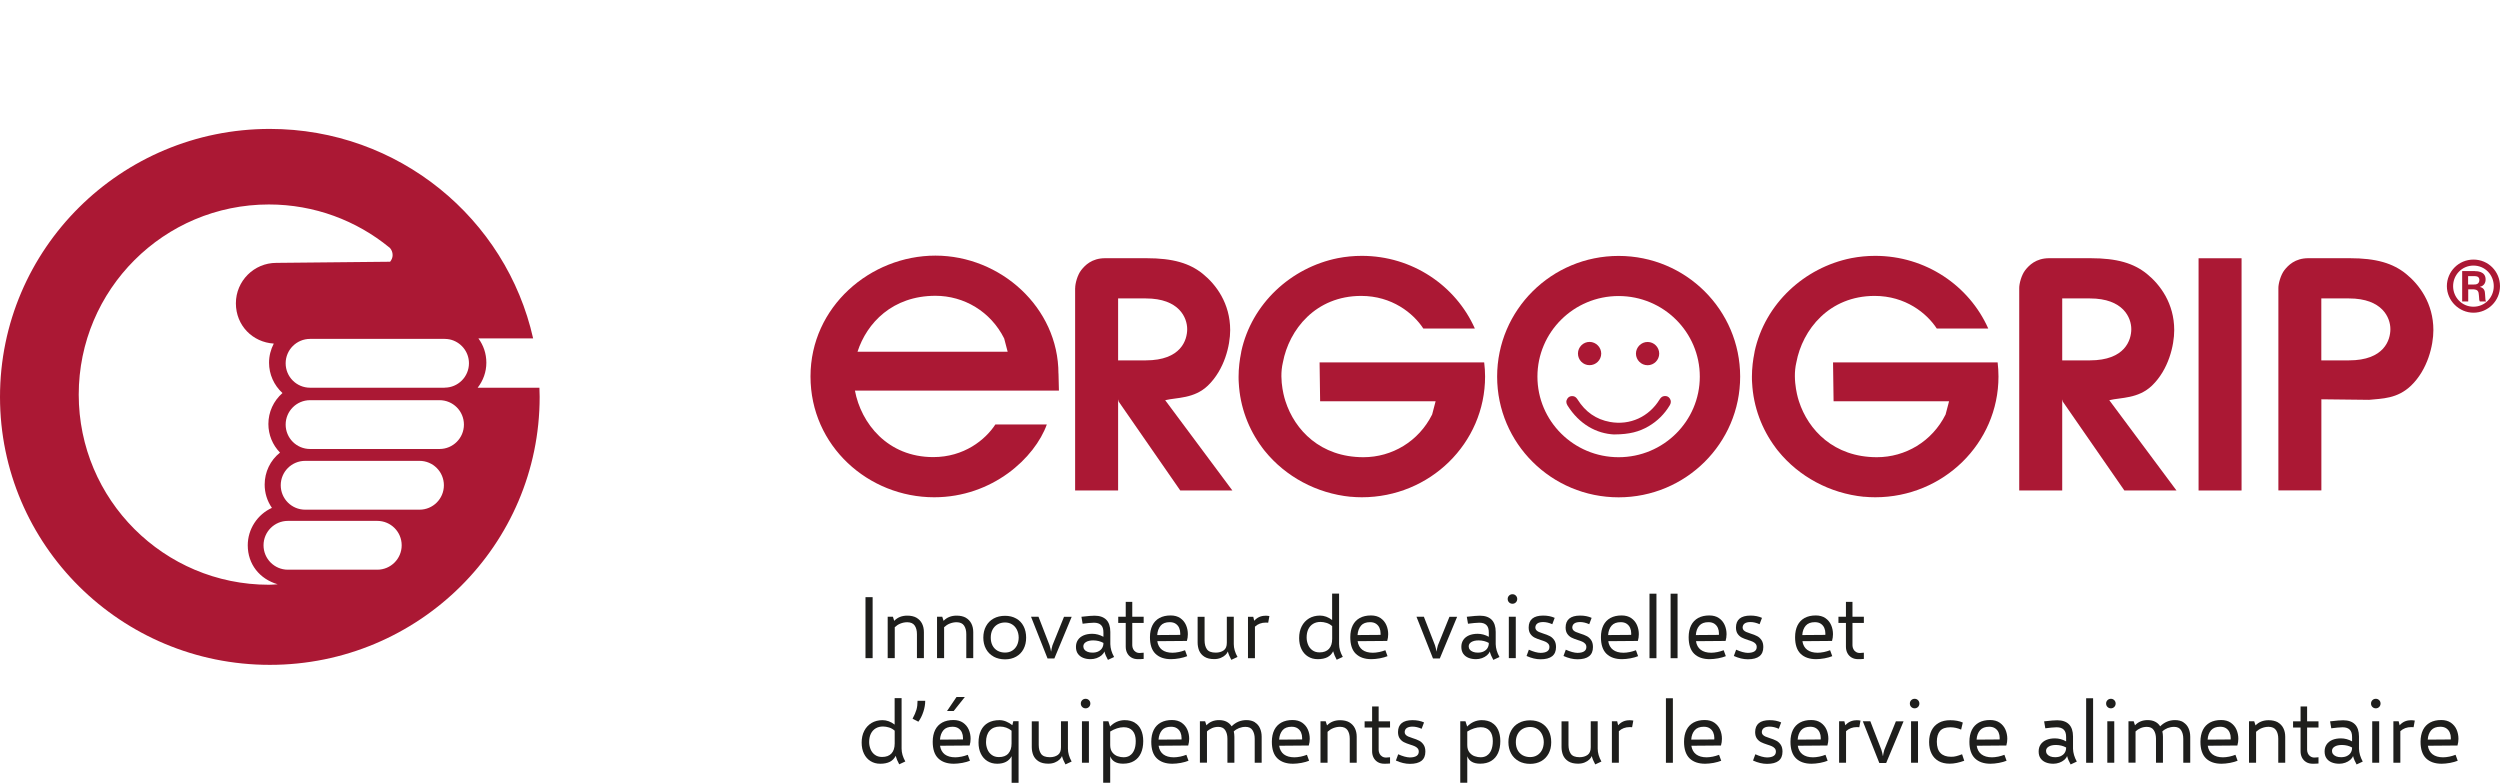
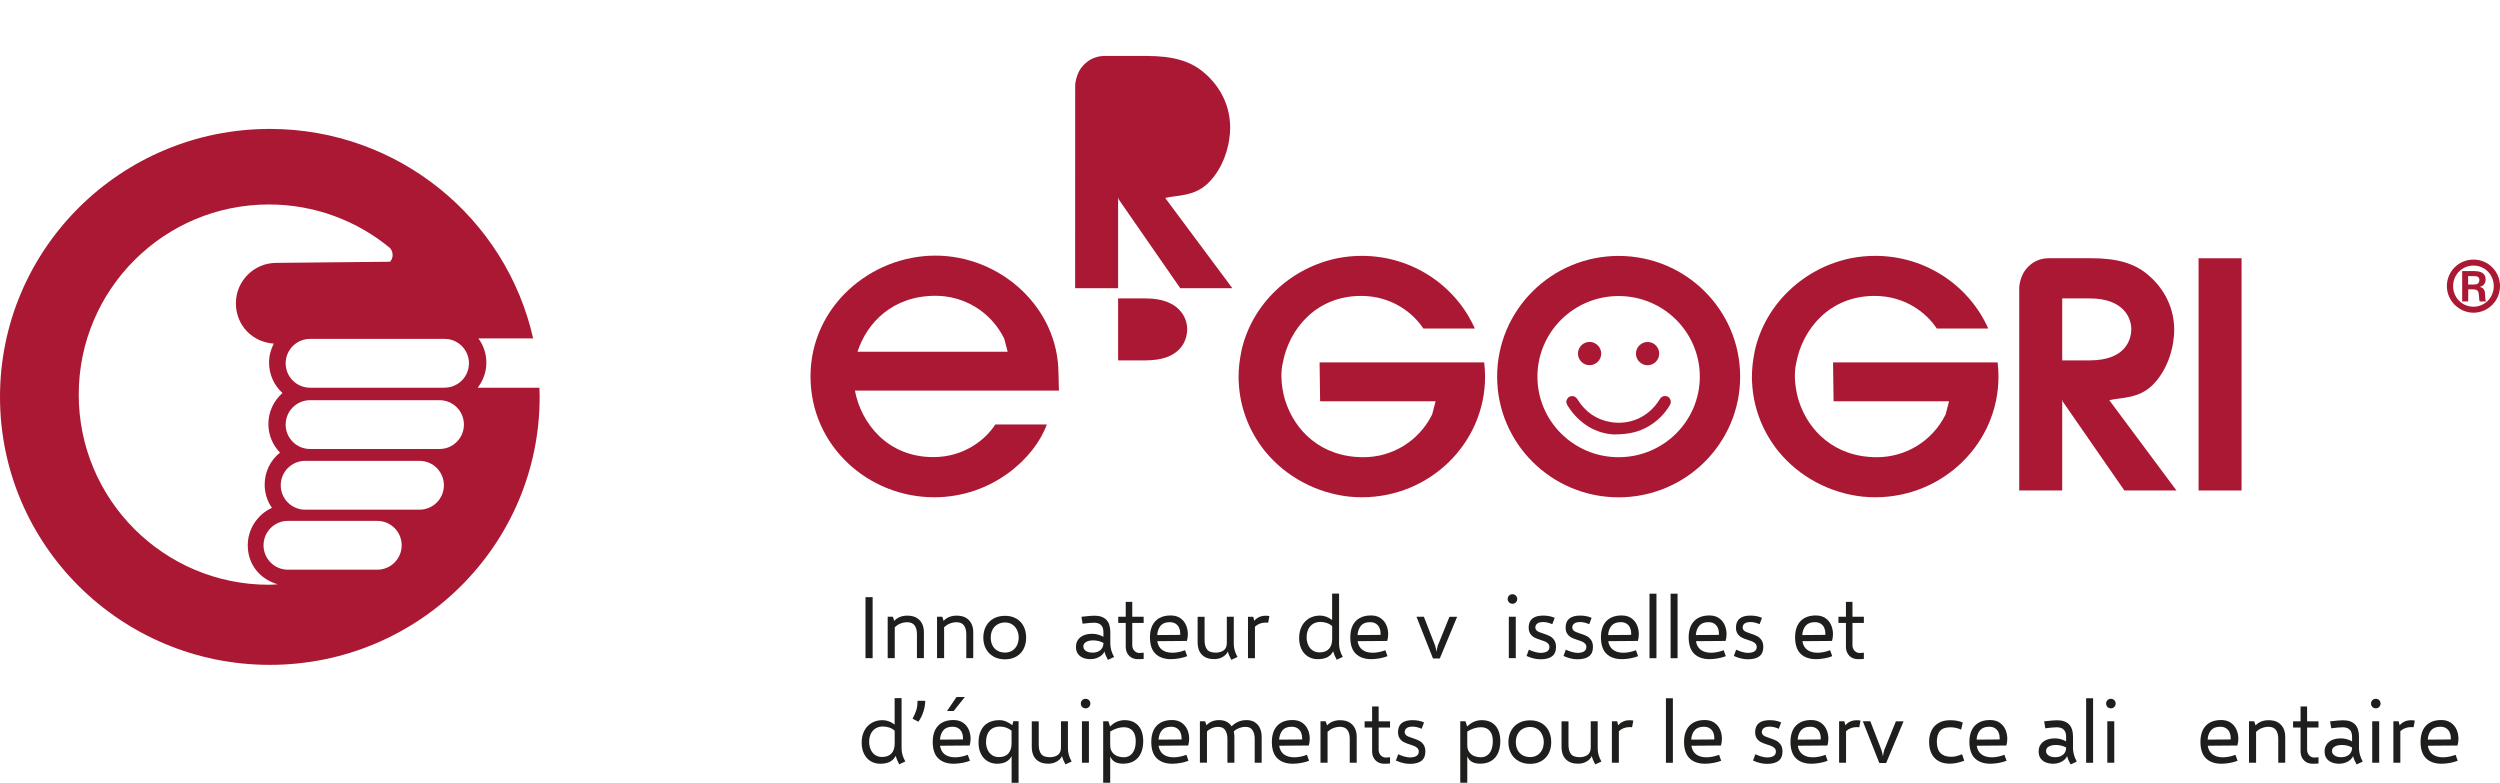
<svg xmlns="http://www.w3.org/2000/svg" viewBox="0 0 416.93 130.55" id="Calque_2">
  <defs>
    <style>.cls-1{fill:#ab1834;}.cls-1,.cls-2,.cls-3{stroke-width:0px;}.cls-2{fill:#fff;}.cls-3{fill:#1e1e1c;}</style>
  </defs>
  <g id="Calque_2-2">
    <rect height="130.55" width="416.93" class="cls-2" />
    <g id="Calque_1-2">
      <path d="m89.96,64.66h-10.3c.92-1.18,1.45-2.63,1.45-4.17s-.48-2.9-1.33-4.06h9.13c-4.48-19.98-22.44-34.93-43.91-34.93C20.15,21.5,0,41.51,0,66.19s20.15,44.69,45,44.69,45-20.01,45-44.69c0-.51-.02-1.02-.04-1.54h0Zm-45.12,32.86c-17.51,0-31.71-14.2-31.71-31.71s14.2-31.71,31.71-31.71c7.62,0,14.61,2.69,20.08,7.16l.1.08c.29.32.46.74.46,1.2,0,.43-.17.8-.42,1.11l-18.98.19c-3.72,0-6.74,3.02-6.74,6.74s2.8,6.5,6.32,6.72c-.51.98-.79,2.08-.79,3.19,0,1.92.81,3.75,2.24,5.06-1.48,1.29-2.35,3.16-2.35,5.16,0,1.8.7,3.5,1.94,4.77-1.62,1.29-2.56,3.23-2.56,5.34,0,1.4.42,2.74,1.21,3.88-2.41,1.09-4.03,3.53-4.03,6.24,0,3.15,1.97,5.62,4.99,6.5-.54.03-.89.08-1.47.08Zm18.08-2.51h-14.91c-2.24,0-4.06-1.82-4.06-4.07s1.82-4.07,4.06-4.07h14.91c2.25,0,4.07,1.82,4.07,4.07s-1.83,4.07-4.07,4.07Zm7.05-10.01h-19.08c-2.25,0-4.07-1.82-4.07-4.07s1.82-4.07,4.07-4.07h19.08c2.24,0,4.06,1.82,4.06,4.07s-1.82,4.07-4.06,4.07Zm3.33-10.12h-21.59c-2.25,0-4.07-1.82-4.07-4.07s1.83-4.07,4.07-4.07h21.59c2.25,0,4.07,1.82,4.07,4.07s-1.82,4.07-4.07,4.07Zm.84-10.22h-22.43c-2.25,0-4.07-1.82-4.07-4.07s1.83-4.07,4.07-4.07h22.45c.28,0,.55.03.82.08,1.84.39,3.23,2.02,3.23,3.98,0,2.25-1.82,4.07-4.06,4.07h-.01Z" class="cls-1" />
      <path d="m416.93,47.72c0,2.46-2.01,4.43-4.42,4.43s-4.44-2.01-4.44-4.43,1.95-4.43,4.44-4.43,4.42,2.01,4.42,4.43Zm-7.82,0c0,1.89,1.49,3.43,3.39,3.43s3.39-1.53,3.39-3.43-1.47-3.43-3.39-3.43-3.39,1.56-3.39,3.43Zm3.63-2.5c.31,0,1.79,0,1.79,1.38,0,.56-.26,1.07-.94,1.23v.02c.7.2.83.62.85,1.26.05.86.05.96.16,1.17h-1.03c-.09-.15-.13-.3-.15-.94-.04-.8-.2-1.02-.9-1.09h-.89v2.03h-1.01v-5.07h2.14-.02Zm-1.12,2.23h.9c.36,0,.97,0,.97-.81-.06-.53-.43-.59-.86-.59h-1.02v1.4h0Z" class="cls-1" id="R" />
-       <path d="m395.01,66.69c2.3-.23,4.79-.18,7.09-2.38,2.77-2.67,3.72-6.7,3.72-9.26,0-4.45-2.35-7.59-4.55-9.37-2.2-1.78-4.97-2.62-9.42-2.62h-6.88c-2.25,0-3.38,1.22-3.98,1.97-.64.82-1.03,2.29-1.02,3.02v33.73h7.17v-15.19l7.88.09h-.01Zm-7.88-6.6v-10.32h4.61c5.6,0,6.91,3.24,6.91,5.12,0,1.78-1,5.21-6.91,5.21h-4.61Z" class="cls-1" id="P" />
      <rect height="38.73" width="7.17" y="43.07" x="366.66" class="cls-1" id="I" />
      <path d="m336.75,48.06v33.73h7.17v-15.19l.1.38,10.26,14.81h8.69l-11.2-15.05c1.94-.47,4.82-.23,7.12-2.43,2.77-2.67,3.71-6.7,3.71-9.26,0-4.45-2.35-7.59-4.55-9.37-2.2-1.78-4.97-2.62-9.42-2.62h-6.88c-2.25,0-3.38,1.22-3.98,1.97-.65.82-1.03,2.29-1.02,3.02h0Zm7.17,12.03v-10.32h4.61c5.6,0,6.91,3.24,6.91,5.12,0,1.78-1,5.21-6.91,5.21h-4.61Z" class="cls-1" id="R-2" />
      <path d="m310.86,82.84c.62.06,1.24.09,1.88.09,11.35,0,20.55-9.01,20.55-20.13,0-.8-.05-1.58-.14-2.36h-27.45l.09,6.48h19.26l-.58,2.21c-2.25,4.5-6.7,7.12-11.46,7.12-7.17,0-11.45-4.53-13-9.33,0,0-1.17-3.38-.43-6.48,1.02-5.46,5.46-11.09,13.06-11.09,5.13,0,8.69,2.88,10.36,5.44h8.58s0-.02-.01-.03c-3.17-7.11-10.41-12.09-18.84-12.09-1.36,0-2.69.13-3.98.38-7.85,1.57-14.4,7.61-16.13,15.57v.04c-.06.27-.11.55-.15.83-.01.07-.03.13-.04.2-.04.24-.07.48-.1.73-.01.1-.03.2-.04.3-.03.23-.04.47-.06.71,0,.11-.02.22-.03.33-.02.35-.03.7-.03,1.05s0,.7.03,1.04c.21,4.03,1.63,7.74,3.91,10.8.08.11.16.21.24.32.06.08.13.17.2.25,3.45,4.26,8.61,7.06,14.29,7.63h.02Z" class="cls-1" id="G" />
      <path d="m225.24,82.84c.62.06,1.24.09,1.88.09,11.35,0,20.55-9.01,20.55-20.13,0-.8-.05-1.58-.15-2.36h-27.45l.09,6.48h19.26l-.58,2.21c-2.25,4.5-6.7,7.12-11.46,7.12-7.17,0-11.45-4.53-13-9.33,0,0-1.18-3.38-.43-6.48,1.02-5.46,5.46-11.09,13.06-11.09,5.13,0,8.69,2.88,10.36,5.44h8.58s0-.02,0-.03c-3.17-7.11-10.41-12.09-18.84-12.09-1.36,0-2.69.13-3.98.38-7.85,1.57-14.4,7.61-16.12,15.57,0,0,0,.03,0,.04-.06.27-.11.55-.15.83,0,.07-.02.13-.04.2-.04.24-.07.48-.1.73,0,.1-.03.2-.04.3-.02.23-.04.47-.06.71,0,.11-.02.22-.03.33-.02.35-.03.7-.03,1.05s0,.7.03,1.04c.21,4.03,1.63,7.74,3.91,10.8.08.11.16.21.24.32.07.08.13.17.2.25,3.45,4.26,8.61,7.06,14.29,7.63h.03Z" class="cls-1" id="G-2" />
-       <path d="m179.3,48.06v33.73h7.17v-15.19l.1.38,10.26,14.81h8.69l-11.2-15.05c1.94-.47,4.82-.23,7.12-2.43,2.77-2.67,3.72-6.7,3.72-9.26,0-4.45-2.35-7.59-4.55-9.37-2.2-1.78-4.97-2.62-9.42-2.62h-6.88c-2.26,0-3.38,1.22-3.98,1.97-.65.82-1.03,2.29-1.02,3.02h0Zm7.17,12.03v-10.32h4.61c5.6,0,6.91,3.24,6.91,5.12,0,1.78-.99,5.21-6.91,5.21h-4.61Z" class="cls-1" id="R-3" />
+       <path d="m179.3,48.06h7.17v-15.19l.1.38,10.26,14.81h8.69l-11.2-15.05c1.94-.47,4.82-.23,7.12-2.43,2.77-2.67,3.72-6.7,3.72-9.26,0-4.45-2.35-7.59-4.55-9.37-2.2-1.78-4.97-2.62-9.42-2.62h-6.88c-2.26,0-3.38,1.22-3.98,1.97-.65.82-1.03,2.29-1.02,3.02h0Zm7.17,12.03v-10.32h4.61c5.6,0,6.91,3.24,6.91,5.12,0,1.78-.99,5.21-6.91,5.21h-4.61Z" class="cls-1" id="R-3" />
      <path d="m176.52,62.31c0-11.04-9.68-19.68-20.52-19.68s-20.83,8.53-20.83,20.15,9.68,20.15,20.62,20.15c9.73,0,16.8-6.59,18.79-12.14h-8.58c-1.68,2.57-5.23,5.44-10.36,5.44-7.61,0-12.04-5.63-13.06-11.09h34.02l-.07-2.83h0Zm-33.51-3.65c1.55-4.8,5.83-9.33,13-9.33,4.76,0,9.21,2.62,11.46,7.12l.58,2.21h-25.04Z" class="cls-1" id="e" />
      <path d="m269.94,42.68c-11.19,0-20.26,9.01-20.26,20.13s9.07,20.13,20.26,20.13,20.27-9.01,20.27-20.13-9.07-20.13-20.27-20.13Zm0,33.57c-7.48,0-13.54-6.02-13.54-13.44s6.06-13.44,13.54-13.44,13.54,6.02,13.54,13.44-6.06,13.44-13.54,13.44Z" class="cls-1" />
      <path d="m269.25,72.46c-3-.13-5.86-1.7-7.83-4.83-.24-.38-.28-.77-.02-1.16.23-.34.57-.46.97-.4.36.06.56.3.75.59,1.26,2.01,3.05,3.29,5.39,3.71,3.32.6,6.48-.85,8.26-3.74.19-.31.42-.54.8-.58.39-.04.71.1.92.43.23.36.2.73-.01,1.09-.88,1.48-2.06,2.65-3.54,3.52-1.56.91-3.2,1.35-5.68,1.36h-.01Z" class="cls-1" />
      <path d="m276.71,58.97c0,1.07-.87,1.94-1.94,1.94s-1.94-.88-1.94-1.94.89-1.95,1.95-1.94c1.07,0,1.93.88,1.93,1.95h0Z" class="cls-1" />
      <path d="m263.16,58.95c0-1.07.89-1.94,1.95-1.93s1.94.91,1.93,1.96c-.01,1.07-.89,1.93-1.96,1.92-1.07,0-1.93-.88-1.92-1.95Z" class="cls-1" />
      <path d="m144.34,99.59h1.19v10.17h-1.19v-10.17Z" class="cls-3" />
      <path d="m152.84,103.02c.41.24.72.56.93.98.21.42.31.89.31,1.43v4.33h-1.16v-4c0-.58-.12-1.06-.37-1.43s-.66-.55-1.23-.56c-.41,0-.79.08-1.15.22s-.67.35-.95.61v5.16h-1.18v-6.91h.87l.22.69c.55-.58,1.28-.87,2.19-.87.61,0,1.11.12,1.53.35h-.01Z" class="cls-3" />
      <path d="m161.07,103.02c.41.24.72.56.93.98.21.42.31.89.31,1.43v4.33h-1.16v-4c0-.58-.12-1.06-.37-1.43s-.66-.55-1.23-.56c-.41,0-.79.08-1.15.22s-.67.35-.95.61v5.16h-1.18v-6.91h.87l.22.69c.55-.58,1.28-.87,2.19-.87.61,0,1.11.12,1.53.35h-.01Z" class="cls-3" />
      <path d="m165.71,109.5c-.55-.3-.97-.72-1.27-1.27-.3-.55-.45-1.18-.45-1.89s.15-1.36.45-1.91.72-.98,1.27-1.28c.55-.3,1.18-.45,1.9-.45s1.32.15,1.86.45.95.73,1.23,1.28c.29.55.43,1.19.43,1.92s-.15,1.35-.44,1.9-.7.96-1.23,1.26-1.15.45-1.85.45-1.35-.15-1.9-.45h0Zm3.08-.98c.34-.21.61-.5.8-.87.19-.38.29-.81.3-1.3,0-.5-.11-.94-.3-1.33-.19-.38-.46-.68-.8-.89s-.73-.32-1.18-.32-.89.11-1.25.32-.64.51-.84.89-.29.83-.29,1.33.1.93.29,1.3.47.66.83.87c.36.2.78.31,1.26.31.44,0,.84-.1,1.18-.31Z" class="cls-3" />
-       <path d="m171.95,102.85h1.24l1.84,4.75c.04.09.09.27.15.53s.1.42.1.5h.03c0-.1.04-.27.09-.52s.09-.41.12-.48l1.93-4.77h1.28l-2.89,6.95h-1.14l-2.75-6.95h0Z" class="cls-3" />
      <path d="m184.77,110.04c-.26-.45-.46-.92-.59-1.4-.08.24-.24.45-.47.65-.23.2-.51.35-.83.47-.32.11-.65.17-.98.17-.47,0-.89-.07-1.26-.22s-.66-.37-.88-.68-.32-.69-.32-1.15.11-.83.33-1.16.54-.58.95-.76c.41-.17.89-.26,1.43-.26.65,0,1.27.17,1.87.5v-.72c0-.57-.13-.98-.4-1.24-.26-.26-.66-.39-1.18-.39-.2,0-.48.02-.85.05-.37.03-.72.07-1.04.12l-.2-1.16c.58-.07,1.03-.11,1.36-.14s.6-.04.83-.04c.86,0,1.51.23,1.96.68.44.45.67,1.13.67,2.03v2.04c.02.7.22,1.41.63,2.14l-1.03.48h0Zm-1.63-1.39c.28-.13.5-.31.65-.55s.23-.51.23-.82v-.06c-.24-.13-.5-.24-.79-.31s-.59-.11-.9-.11c-.51,0-.91.09-1.21.27s-.45.42-.45.73c0,.2.06.38.19.54.12.16.3.28.53.37.23.09.49.13.79.13.37,0,.69-.06.97-.19h0Z" class="cls-3" />
      <path d="m188.83,103.89v3.73c0,.21.05.41.14.61s.23.36.42.48c.19.13.42.19.69.19.19,0,.4-.02.65-.05v1.04c-.31.03-.62.04-.94.04-.44,0-.81-.09-1.12-.28s-.54-.44-.7-.76-.23-.67-.23-1.06v-3.94h-1.25v-1.03h1.25v-2.48h1.09v2.48h1.9v1.03s-1.9,0-1.9,0Z" class="cls-3" />
      <path d="m196.57,108.75c.35-.07.71-.18,1.06-.31l.36.99c-.34.14-.76.26-1.28.36-.52.09-.98.14-1.41.14-1.12,0-1.98-.3-2.6-.9-.62-.6-.92-1.52-.92-2.76,0-.77.14-1.43.41-1.98.27-.54.67-.95,1.18-1.23.52-.28,1.14-.42,1.86-.42.64,0,1.17.15,1.6.44.43.3.75.68.96,1.16s.31.99.31,1.53c0,.37-.05.75-.16,1.12l-4.94.04c.1.64.37,1.12.79,1.44.43.32,1.01.49,1.75.49.32,0,.65-.04,1.01-.11h.02Zm-3-4.41c-.34.39-.53.91-.58,1.57l3.84-.03c0-.11,0-.2,0-.26,0-.32-.06-.62-.18-.9s-.31-.51-.57-.69-.6-.27-1-.27c-.67,0-1.18.19-1.52.58h0Z" class="cls-3" />
      <path d="m205.35,110.04c-.27-.49-.47-.96-.58-1.39-.07.19-.21.39-.41.58s-.46.36-.78.49c-.32.13-.68.2-1.09.2-.67,0-1.21-.13-1.62-.39-.41-.26-.7-.6-.88-1.01-.17-.41-.26-.87-.26-1.37v-4.29h1.16v3.93c0,.62.13,1.12.39,1.49s.75.56,1.47.56c.53,0,.98-.13,1.33-.38s.52-.67.52-1.27v-4.34h1.16v4.57c0,.7.21,1.41.62,2.14l-1.03.48h0Z" class="cls-3" />
      <path d="m211.03,102.68c.21,0,.44.02.67.06l-.2,1.11c-.13-.01-.26-.02-.39-.02-.73,0-1.34.23-1.82.68v5.26h-1.16v-6.91h.88l.16.67c.49-.56,1.11-.84,1.87-.84h0Z" class="cls-3" />
      <path d="m222.93,110.04c-.27-.49-.47-.97-.6-1.43-.2.43-.52.76-.95.99-.43.22-.97.33-1.61.33s-1.16-.15-1.63-.44-.83-.7-1.09-1.23c-.26-.53-.39-1.15-.39-1.85,0-.74.14-1.4.43-1.96.29-.57.7-1,1.22-1.32.53-.31,1.14-.47,1.83-.47s1.39.25,2.02.74v-4.41h1.16v8.42c0,.7.21,1.41.62,2.14l-1.03.48h.02Zm-1.3-1.82c.36-.39.54-.95.54-1.67v-2.13c-.29-.26-.61-.44-.95-.54s-.67-.16-.98-.16c-.48,0-.89.1-1.24.31s-.62.51-.81.9-.28.86-.28,1.39c0,.41.08.8.23,1.18s.39.69.71.93.72.37,1.21.37c.69,0,1.22-.2,1.58-.59h-.01Z" class="cls-3" />
      <path d="m229.98,108.75c.35-.07.71-.18,1.06-.31l.36.99c-.34.14-.76.26-1.28.36-.52.09-.98.14-1.41.14-1.12,0-1.98-.3-2.6-.9-.62-.6-.92-1.52-.92-2.76,0-.77.14-1.43.41-1.98.27-.54.67-.95,1.18-1.23.52-.28,1.14-.42,1.86-.42.64,0,1.17.15,1.6.44.43.3.75.68.96,1.16s.31.99.31,1.53c0,.37-.05.75-.16,1.12l-4.94.04c.1.64.37,1.12.79,1.44.43.32,1.01.49,1.75.49.32,0,.65-.04,1.01-.11h.02Zm-3-4.41c-.34.39-.53.91-.58,1.57l3.84-.03c0-.11,0-.2,0-.26,0-.32-.06-.62-.18-.9s-.31-.51-.57-.69-.6-.27-1-.27c-.67,0-1.18.19-1.52.58h0Z" class="cls-3" />
      <path d="m236.22,102.85h1.24l1.85,4.75c.04.09.09.27.15.53s.1.42.1.5h.03c0-.1.04-.27.09-.52s.09-.41.12-.48l1.93-4.77h1.28l-2.89,6.95h-1.14l-2.75-6.95h0Z" class="cls-3" />
-       <path d="m249.04,110.04c-.26-.45-.46-.92-.59-1.4-.08.24-.24.45-.47.65-.23.2-.51.35-.83.47-.32.11-.65.17-.98.17-.47,0-.89-.07-1.26-.22s-.66-.37-.88-.68c-.21-.31-.32-.69-.32-1.15s.11-.83.33-1.16.54-.58.95-.76c.41-.17.89-.26,1.43-.26.65,0,1.28.17,1.87.5v-.72c0-.57-.13-.98-.4-1.24-.26-.26-.66-.39-1.18-.39-.2,0-.48.02-.85.05-.37.03-.72.07-1.04.12l-.2-1.16c.58-.07,1.03-.11,1.36-.14s.6-.04.83-.04c.86,0,1.51.23,1.96.68.44.45.67,1.13.67,2.03v2.04c.02.7.22,1.41.63,2.14l-1.03.48h0Zm-1.63-1.39c.28-.13.5-.31.65-.55s.23-.51.23-.82v-.06c-.24-.13-.5-.24-.79-.31s-.59-.11-.9-.11c-.51,0-.91.09-1.21.27s-.45.42-.45.73c0,.2.06.38.19.54.12.16.3.28.53.37.23.09.49.13.79.13.37,0,.69-.06.97-.19h0Z" class="cls-3" />
      <path d="m251.67,100.46c-.15-.15-.23-.34-.23-.57s.08-.41.23-.56.34-.23.57-.23.41.08.56.23.23.34.23.56-.08.42-.23.57-.34.23-.56.23-.42-.08-.57-.23Zm-.04,2.39h1.16v6.91h-1.16s0-6.91,0-6.91Z" class="cls-3" />
      <path d="m254.59,109.39l.38-1.04c.76.34,1.41.52,1.95.53.98-.01,1.48-.34,1.48-.97,0-.22-.06-.4-.19-.55-.13-.14-.28-.26-.47-.34s-.44-.18-.77-.28c-.43-.14-.78-.27-1.05-.41-.27-.14-.5-.34-.69-.61-.19-.27-.29-.63-.29-1.07,0-1.32.82-1.99,2.42-1.99.73,0,1.37.13,1.92.38l-.4,1.06c-.54-.24-1.05-.36-1.51-.36-.85,0-1.29.31-1.32.91,0,.18.06.33.17.45.11.12.25.21.42.29.17.07.4.16.71.26.45.14.82.28,1.1.43.29.14.53.36.74.66s.31.69.31,1.17c0,1.36-.86,2.04-2.58,2.04-.75,0-1.53-.19-2.33-.55h0Z" class="cls-3" />
      <path d="m260.75,109.39l.38-1.04c.76.34,1.41.52,1.95.53.98-.01,1.48-.34,1.48-.97,0-.22-.06-.4-.19-.55-.13-.14-.28-.26-.47-.34-.19-.09-.44-.18-.77-.28-.43-.14-.78-.27-1.05-.41-.27-.14-.5-.34-.69-.61-.19-.27-.29-.63-.29-1.07.01-1.32.82-1.99,2.42-1.99.73,0,1.37.13,1.92.38l-.4,1.06c-.54-.24-1.05-.36-1.51-.36-.85,0-1.29.31-1.32.91,0,.18.06.33.17.45.11.12.26.21.42.29.17.07.4.16.71.26.45.14.82.28,1.1.43.29.14.53.36.74.66s.31.69.31,1.17c0,1.36-.86,2.04-2.58,2.04-.75,0-1.53-.19-2.33-.55h0Z" class="cls-3" />
      <path d="m271.77,108.75c.35-.07.71-.18,1.06-.31l.36.99c-.34.14-.76.26-1.28.36-.52.09-.98.14-1.4.14-1.12,0-1.98-.3-2.6-.9-.61-.6-.92-1.52-.92-2.76,0-.77.14-1.43.41-1.98.27-.54.67-.95,1.18-1.23s1.14-.42,1.86-.42c.64,0,1.17.15,1.6.44.43.3.75.68.96,1.16s.31.99.31,1.53c0,.37-.05.75-.16,1.12l-4.94.04c.1.64.37,1.12.8,1.44s1.01.49,1.74.49c.32,0,.65-.04,1.01-.11h.01Zm-3-4.41c-.34.39-.54.91-.58,1.57l3.84-.03c0-.11.01-.2.01-.26,0-.32-.06-.62-.18-.9s-.31-.51-.57-.69-.6-.27-1-.27c-.67,0-1.18.19-1.52.58h0Z" class="cls-3" />
      <path d="m275.09,99.01h1.16v10.76h-1.16v-10.76Z" class="cls-3" />
      <path d="m278.61,99.01h1.16v10.76h-1.16v-10.76Z" class="cls-3" />
      <path d="m286.4,108.75c.35-.07.71-.18,1.06-.31l.36.99c-.34.14-.76.26-1.28.36-.52.09-.98.14-1.4.14-1.12,0-1.98-.3-2.6-.9-.61-.6-.92-1.52-.92-2.76,0-.77.14-1.43.41-1.98.27-.54.67-.95,1.18-1.23s1.14-.42,1.86-.42c.64,0,1.17.15,1.6.44.43.3.75.68.96,1.16s.31.99.31,1.53c0,.37-.05.75-.16,1.12l-4.94.04c.1.64.37,1.12.8,1.44s1.01.49,1.74.49c.32,0,.65-.04,1.01-.11h.01Zm-3-4.41c-.34.39-.54.91-.58,1.57l3.84-.03c0-.11.01-.2.01-.26,0-.32-.06-.62-.18-.9s-.31-.51-.57-.69-.6-.27-1-.27c-.67,0-1.18.19-1.52.58h0Z" class="cls-3" />
      <path d="m289.16,109.39l.38-1.04c.76.34,1.41.52,1.95.53.98-.01,1.48-.34,1.48-.97,0-.22-.06-.4-.19-.55-.13-.14-.28-.26-.47-.34-.19-.09-.44-.18-.77-.28-.43-.14-.78-.27-1.05-.41-.27-.14-.5-.34-.69-.61-.19-.27-.29-.63-.29-1.07.01-1.32.82-1.99,2.42-1.99.73,0,1.37.13,1.92.38l-.4,1.06c-.54-.24-1.05-.36-1.51-.36-.85,0-1.29.31-1.32.91,0,.18.06.33.17.45.11.12.26.21.42.29.17.07.4.16.71.26.45.14.82.28,1.1.43.29.14.53.36.74.66s.31.69.31,1.17c0,1.36-.86,2.04-2.58,2.04-.75,0-1.53-.19-2.33-.55h0Z" class="cls-3" />
      <path d="m304.15,108.75c.35-.07.71-.18,1.06-.31l.36.99c-.34.14-.76.26-1.28.36-.52.09-.98.14-1.4.14-1.12,0-1.98-.3-2.6-.9-.61-.6-.92-1.52-.92-2.76,0-.77.14-1.43.41-1.98.27-.54.67-.95,1.18-1.23s1.14-.42,1.86-.42c.64,0,1.17.15,1.6.44.43.3.75.68.96,1.16s.31.99.31,1.53c0,.37-.05.75-.16,1.12l-4.94.04c.1.64.37,1.12.8,1.44s1.01.49,1.74.49c.32,0,.65-.04,1.01-.11h.01Zm-3-4.41c-.34.39-.54.91-.58,1.57l3.84-.03c0-.11.01-.2.01-.26,0-.32-.06-.62-.18-.9s-.31-.51-.57-.69-.6-.27-1-.27c-.67,0-1.18.19-1.52.58h0Z" class="cls-3" />
      <path d="m308.94,103.89v3.73c0,.21.05.41.14.61.09.2.23.36.42.48.19.13.42.19.69.19.19,0,.4-.02.65-.05v1.04c-.31.03-.62.04-.94.04-.44,0-.81-.09-1.12-.28s-.54-.44-.7-.76-.23-.67-.23-1.06v-3.94h-1.25v-1.03h1.25v-2.48h1.09v2.48h1.9v1.03s-1.9,0-1.9,0Z" class="cls-3" />
      <path d="m149.97,127.48c-.27-.49-.47-.97-.6-1.43-.2.43-.52.76-.95.99-.43.22-.97.33-1.61.33s-1.16-.15-1.63-.44-.83-.7-1.09-1.23c-.26-.53-.39-1.15-.39-1.85,0-.74.14-1.4.43-1.96.29-.57.7-1,1.22-1.32.53-.31,1.14-.47,1.83-.47s1.39.25,2.02.74v-4.41h1.16v8.42c0,.7.21,1.41.62,2.14l-1.03.48h.02Zm-1.3-1.82c.36-.39.54-.95.54-1.67v-2.13c-.29-.26-.61-.44-.95-.54s-.67-.16-.98-.16c-.48,0-.89.1-1.24.31s-.62.51-.81.9-.28.86-.28,1.39c0,.41.08.8.23,1.18s.39.69.71.93.72.37,1.21.37c.69,0,1.22-.2,1.58-.59h-.01Z" class="cls-3" />
      <path d="m152.19,119.86c.32-.59.53-1.1.65-1.51s.18-.91.18-1.48h1.28c0,.59-.1,1.2-.31,1.83-.21.64-.48,1.19-.83,1.66l-.97-.5h0Z" class="cls-3" />
      <path d="m160.34,126.19c.35-.07.71-.18,1.06-.31l.36.99c-.34.14-.76.26-1.28.36-.52.09-.98.14-1.41.14-1.12,0-1.98-.3-2.6-.9-.62-.6-.92-1.52-.92-2.76,0-.77.14-1.43.41-1.98.27-.54.67-.95,1.18-1.23.52-.28,1.14-.42,1.86-.42.64,0,1.17.15,1.6.44.43.3.75.68.96,1.16s.31.99.31,1.53c0,.37-.05.75-.16,1.12l-4.94.04c.1.64.37,1.12.79,1.44.43.32,1.01.49,1.75.49.32,0,.65-.04,1.01-.11h.02Zm-3-4.41c-.34.39-.53.91-.58,1.57l3.84-.03c0-.11,0-.2,0-.26,0-.32-.06-.62-.18-.9s-.31-.51-.57-.69-.6-.27-1-.27c-.67,0-1.18.19-1.52.58h0Zm2.18-5.54h1.39l-1.86,2.33h-1.11l1.58-2.33Z" class="cls-3" />
      <path d="m169.87,120.29v10.26h-1.16v-4.44c-.45.84-1.25,1.26-2.41,1.26-.62,0-1.16-.15-1.63-.44s-.83-.7-1.09-1.23c-.26-.53-.39-1.15-.39-1.85,0-.79.14-1.46.41-2.03.27-.56.67-.99,1.19-1.28s1.15-.44,1.89-.44c.36,0,.73.07,1.1.22.37.15.72.36,1.05.62l.16-.66h.88,0Zm-1.71,5.37c.36-.39.54-.95.54-1.67v-2.13c-.26-.22-.56-.39-.89-.51s-.68-.18-1.04-.18c-.74,0-1.32.23-1.72.68-.41.46-.61,1.1-.61,1.93,0,.41.08.8.23,1.18s.39.69.71.93.72.37,1.21.37c.69,0,1.22-.2,1.58-.59h-.01Z" class="cls-3" />
      <path d="m177.69,127.48c-.27-.49-.47-.96-.58-1.39-.07.19-.21.39-.41.58s-.46.36-.78.49c-.32.13-.68.2-1.09.2-.67,0-1.21-.13-1.62-.39-.41-.26-.7-.6-.88-1.01-.17-.41-.26-.87-.26-1.37v-4.29h1.16v3.93c0,.62.13,1.12.39,1.49s.75.56,1.47.56c.53,0,.98-.13,1.33-.38s.52-.67.52-1.27v-4.34h1.16v4.57c0,.7.21,1.41.62,2.14l-1.03.48h0Z" class="cls-3" />
      <path d="m180.48,117.9c-.15-.15-.23-.34-.23-.57s.08-.41.23-.56c.15-.15.34-.23.57-.23s.41.08.56.23.23.34.23.56-.08.42-.23.57-.34.23-.56.23-.42-.08-.57-.23Zm-.04,2.39h1.16v6.91h-1.16s0-6.91,0-6.91Z" class="cls-3" />
      <path d="m189.23,120.52c.47.27.82.67,1.06,1.19.24.52.37,1.15.37,1.88,0,.77-.13,1.44-.38,2-.26.57-.63,1-1.14,1.31-.5.31-1.12.46-1.84.46-1.12,0-1.84-.41-2.15-1.23v4.41h-1.17v-10.25h.87l.28.88c.32-.34.68-.6,1.1-.79.42-.18.86-.28,1.33-.28.65,0,1.21.14,1.68.41h0Zm-.81,5.48c.31-.19.55-.49.72-.89.18-.4.27-.91.27-1.53,0-.73-.17-1.3-.52-1.7s-.84-.6-1.48-.6c-.36,0-.74.06-1.13.19s-.77.3-1.13.53v2.25c0,.52.12.93.37,1.24s.54.52.88.63c.34.12.67.17.99.17.39,0,.73-.09,1.04-.28h0Z" class="cls-3" />
      <path d="m196.79,126.19c.35-.07.71-.18,1.06-.31l.36.99c-.34.14-.76.26-1.28.36-.52.09-.98.14-1.41.14-1.12,0-1.98-.3-2.6-.9-.62-.6-.92-1.52-.92-2.76,0-.77.14-1.43.41-1.98.27-.54.67-.95,1.18-1.23.52-.28,1.14-.42,1.86-.42.64,0,1.17.15,1.6.44.43.3.75.68.96,1.16s.31.99.31,1.53c0,.37-.05.75-.16,1.12l-4.94.04c.1.64.37,1.12.79,1.44.43.32,1.01.49,1.75.49.32,0,.65-.04,1.01-.11h.02Zm-3-4.41c-.34.39-.53.91-.58,1.57l3.84-.03c0-.11,0-.2,0-.26,0-.32-.06-.62-.18-.9s-.31-.51-.57-.69-.6-.27-1-.27c-.67,0-1.18.19-1.52.58h0Z" class="cls-3" />
      <path d="m209.27,120.46c.38.24.67.56.85.98.19.42.29.89.29,1.43v4.33h-1.16v-4c0-.59-.13-1.06-.37-1.43-.24-.37-.62-.55-1.16-.55-.38,0-.74.07-1.08.2-.34.14-.63.32-.88.56.07.29.1.59.1.89v4.33h-1.16v-4c0-.59-.13-1.06-.37-1.43-.24-.37-.62-.55-1.16-.55-.36,0-.7.07-1.02.2-.32.14-.61.32-.86.56v5.21h-1.18v-6.91h.87l.22.68c.53-.58,1.24-.87,2.11-.87.48,0,.9.09,1.25.27s.63.43.84.77c.69-.69,1.51-1.04,2.47-1.04.55,0,1.02.12,1.4.35v.02Z" class="cls-3" />
      <path d="m216.9,126.19c.35-.07.71-.18,1.06-.31l.36.99c-.34.14-.76.26-1.28.36-.52.09-.98.14-1.41.14-1.12,0-1.98-.3-2.6-.9-.62-.6-.92-1.52-.92-2.76,0-.77.14-1.43.41-1.98.27-.54.67-.95,1.18-1.23.52-.28,1.14-.42,1.86-.42.64,0,1.17.15,1.6.44.43.3.75.68.96,1.16s.31.99.31,1.53c0,.37-.05.75-.16,1.12l-4.94.04c.1.64.37,1.12.79,1.44.43.32,1.01.49,1.75.49.32,0,.65-.04,1.01-.11h.02Zm-3-4.41c-.34.39-.53.91-.58,1.57l3.84-.03c0-.11,0-.2,0-.26,0-.32-.06-.62-.18-.9s-.31-.51-.57-.69-.6-.27-1-.27c-.67,0-1.18.19-1.52.58h0Z" class="cls-3" />
      <path d="m225.02,120.46c.41.24.72.56.93.98.21.42.31.89.31,1.43v4.33h-1.16v-4c0-.58-.12-1.06-.37-1.43s-.66-.55-1.23-.56c-.41,0-.79.08-1.15.22s-.67.35-.95.61v5.16h-1.18v-6.91h.87l.22.69c.55-.58,1.28-.87,2.19-.87.61,0,1.11.12,1.53.35h-.01Z" class="cls-3" />
      <path d="m229.92,121.33v3.73c0,.21.05.41.14.61s.23.36.42.48c.19.13.42.19.69.19.19,0,.4-.02.65-.05v1.04c-.31.03-.62.04-.94.04-.44,0-.81-.09-1.12-.28s-.54-.44-.7-.76-.23-.67-.23-1.06v-3.94h-1.25v-1.03h1.25v-2.48h1.09v2.48h1.9v1.03s-1.9,0-1.9,0Z" class="cls-3" />
      <path d="m232.8,126.83l.38-1.04c.76.34,1.41.52,1.95.53.98-.01,1.48-.34,1.48-.97,0-.22-.06-.4-.19-.55-.13-.14-.28-.26-.47-.34-.19-.09-.44-.18-.77-.28-.43-.14-.78-.27-1.05-.41s-.5-.34-.69-.61c-.19-.27-.29-.63-.29-1.07,0-1.32.82-1.99,2.42-1.99.73,0,1.37.13,1.92.38l-.4,1.06c-.54-.24-1.05-.36-1.51-.36-.85,0-1.29.31-1.32.91,0,.18.06.33.17.45.11.12.25.21.42.29.17.07.4.16.71.26.45.14.82.28,1.1.43.29.14.53.36.74.66s.31.69.31,1.17c0,1.36-.86,2.04-2.58,2.04-.75,0-1.53-.19-2.33-.55h0Z" class="cls-3" />
      <path d="m248.78,120.52c.47.27.82.67,1.06,1.19.24.52.37,1.15.37,1.88,0,.77-.13,1.44-.38,2-.26.57-.63,1-1.14,1.31-.5.31-1.12.46-1.84.46-1.12,0-1.84-.41-2.15-1.23v4.41h-1.17v-10.25h.87l.28.88c.32-.34.68-.6,1.1-.79.42-.18.86-.28,1.33-.28.65,0,1.21.14,1.68.41h0Zm-.81,5.48c.31-.19.55-.49.72-.89s.27-.91.27-1.53c0-.73-.17-1.3-.52-1.7s-.84-.6-1.48-.6c-.36,0-.74.06-1.13.19s-.77.3-1.13.53v2.25c0,.52.12.93.37,1.24s.54.52.88.63c.34.12.67.17.99.17.39,0,.73-.09,1.04-.28h0Z" class="cls-3" />
      <path d="m253.28,126.93c-.55-.3-.97-.72-1.27-1.27-.3-.55-.45-1.18-.45-1.89s.15-1.36.45-1.91.72-.98,1.27-1.28c.55-.3,1.18-.45,1.9-.45s1.32.15,1.86.45c.53.3.95.73,1.23,1.28.29.55.43,1.19.43,1.92s-.14,1.35-.44,1.9-.7.96-1.23,1.26-1.15.45-1.85.45-1.35-.15-1.9-.45h0Zm3.08-.98c.34-.21.61-.5.8-.87s.29-.81.3-1.3c0-.5-.11-.94-.3-1.33-.19-.38-.46-.68-.8-.89s-.73-.32-1.18-.32-.89.11-1.25.32-.64.51-.84.89-.29.83-.29,1.33.1.93.29,1.3.47.66.83.87c.36.2.78.31,1.26.31.44,0,.84-.1,1.18-.31Z" class="cls-3" />
      <path d="m266.04,127.48c-.27-.49-.47-.96-.58-1.39-.07.19-.21.39-.41.58s-.46.36-.78.49-.68.2-1.09.2c-.67,0-1.21-.13-1.62-.39s-.7-.6-.88-1.01c-.17-.41-.26-.87-.26-1.37v-4.29h1.16v3.93c0,.62.13,1.12.39,1.49.26.37.75.56,1.46.56.53,0,.98-.13,1.33-.38.35-.25.53-.67.53-1.27v-4.34h1.16v4.57c0,.7.21,1.41.62,2.14,0,0-1.03.48-1.03.48Z" class="cls-3" />
      <path d="m271.72,120.11c.21,0,.43.02.67.06l-.2,1.11c-.13-.01-.26-.02-.39-.02-.73,0-1.34.23-1.82.68v5.26h-1.16v-6.91h.88l.16.67c.49-.56,1.11-.84,1.87-.84h0Z" class="cls-3" />
      <path d="m277.83,116.45h1.16v10.76h-1.16v-10.76Z" class="cls-3" />
      <path d="m285.63,126.19c.35-.07.71-.18,1.06-.31l.36.99c-.34.14-.76.26-1.28.36-.52.09-.98.14-1.4.14-1.12,0-1.98-.3-2.6-.9-.61-.6-.92-1.52-.92-2.76,0-.77.14-1.43.41-1.98.27-.54.67-.95,1.18-1.23s1.14-.42,1.86-.42c.64,0,1.17.15,1.6.44.43.3.75.68.96,1.16s.31.99.31,1.53c0,.37-.05.75-.16,1.12l-4.94.04c.1.64.37,1.12.8,1.44s1.01.49,1.74.49c.32,0,.65-.04,1.01-.11h.01Zm-3-4.41c-.34.39-.54.91-.58,1.57l3.84-.03c0-.11.01-.2.01-.26,0-.32-.06-.62-.18-.9s-.31-.51-.57-.69-.6-.27-1-.27c-.67,0-1.18.19-1.52.58h0Z" class="cls-3" />
      <path d="m292.36,126.83l.38-1.04c.76.34,1.41.52,1.95.53.98-.01,1.48-.34,1.48-.97,0-.22-.06-.4-.19-.55-.13-.14-.28-.26-.47-.34-.19-.09-.44-.18-.77-.28-.43-.14-.78-.27-1.05-.41-.27-.14-.5-.34-.69-.61-.19-.27-.29-.63-.29-1.07.01-1.32.82-1.99,2.42-1.99.73,0,1.37.13,1.92.38l-.4,1.06c-.54-.24-1.05-.36-1.51-.36-.85,0-1.29.31-1.32.91,0,.18.06.33.17.45.11.12.26.21.42.29.17.07.4.16.71.26.45.14.82.28,1.1.43.29.14.53.36.74.66s.31.69.31,1.17c0,1.36-.86,2.04-2.58,2.04-.75,0-1.53-.19-2.33-.55h0Z" class="cls-3" />
      <path d="m303.38,126.19c.35-.07.71-.18,1.06-.31l.36.99c-.34.14-.76.26-1.28.36-.52.09-.98.14-1.4.14-1.12,0-1.98-.3-2.6-.9-.61-.6-.92-1.52-.92-2.76,0-.77.14-1.43.41-1.98.27-.54.67-.95,1.18-1.23s1.14-.42,1.86-.42c.64,0,1.17.15,1.6.44.43.3.75.68.96,1.16s.31.99.31,1.53c0,.37-.05.75-.16,1.12l-4.94.04c.1.64.37,1.12.8,1.44s1.01.49,1.74.49c.32,0,.65-.04,1.01-.11h.01Zm-3-4.41c-.34.39-.54.91-.58,1.57l3.84-.03c0-.11.01-.2.01-.26,0-.32-.06-.62-.18-.9s-.31-.51-.57-.69-.6-.27-1-.27c-.67,0-1.18.19-1.52.58h0Z" class="cls-3" />
      <path d="m309.61,120.11c.21,0,.43.02.67.06l-.2,1.11c-.13-.01-.26-.02-.39-.02-.73,0-1.34.23-1.82.68v5.26h-1.16v-6.91h.88l.16.67c.49-.56,1.11-.84,1.87-.84h0Z" class="cls-3" />
      <path d="m310.68,120.29h1.24l1.84,4.75c.04.09.09.27.15.53s.1.42.1.5h.03c0-.1.04-.27.09-.52s.09-.41.12-.48l1.93-4.77h1.28l-2.9,6.95h-1.14l-2.75-6.95h.01Z" class="cls-3" />
-       <path d="m318.74,117.9c-.15-.15-.23-.34-.23-.57s.08-.41.23-.56.34-.23.57-.23.41.08.56.23.23.34.23.56-.08.42-.23.57c-.15.15-.34.23-.56.23s-.42-.08-.57-.23Zm-.03,2.39h1.16v6.91h-1.16s0-6.91,0-6.91Z" class="cls-3" />
      <path d="m323.31,126.93c-.52-.29-.91-.7-1.18-1.25-.27-.54-.41-1.18-.41-1.93s.14-1.38.41-1.93.68-.97,1.21-1.27c.53-.3,1.17-.44,1.91-.44.39,0,.77.03,1.14.1s.69.17.95.29l-.28,1.18c-.58-.26-1.18-.39-1.8-.39-.79,0-1.36.2-1.72.61-.35.41-.53,1.01-.53,1.81s.2,1.47.61,1.88c.4.41.99.62,1.77.62.32,0,.6-.03.85-.1.25-.06.58-.17.98-.32l.36,1.08c-.4.15-.81.27-1.23.36-.42.09-.82.13-1.2.13-.71,0-1.33-.14-1.85-.43h.01Z" class="cls-3" />
      <path d="m333.22,126.19c.35-.07.71-.18,1.06-.31l.36.99c-.34.14-.76.26-1.28.36-.52.09-.98.14-1.4.14-1.12,0-1.98-.3-2.6-.9-.61-.6-.92-1.52-.92-2.76,0-.77.14-1.43.41-1.98.27-.54.67-.95,1.18-1.23s1.14-.42,1.86-.42c.64,0,1.17.15,1.6.44.43.3.75.68.96,1.16s.31.99.31,1.53c0,.37-.05.75-.16,1.12l-4.94.04c.1.64.37,1.12.8,1.44s1.01.49,1.74.49c.32,0,.65-.04,1.01-.11h.01Zm-3-4.41c-.34.39-.54.91-.58,1.57l3.84-.03c0-.11.01-.2.01-.26,0-.32-.06-.62-.18-.9s-.31-.51-.57-.69-.6-.27-1-.27c-.67,0-1.18.19-1.52.58h0Z" class="cls-3" />
      <path d="m345.32,127.48c-.26-.45-.46-.92-.59-1.4-.08.24-.24.45-.47.65-.23.2-.51.35-.83.47-.32.11-.65.17-.98.17-.47,0-.89-.07-1.26-.22s-.66-.37-.88-.68-.32-.69-.32-1.15.11-.83.33-1.16.54-.58.95-.76c.41-.17.88-.26,1.43-.26.65,0,1.28.17,1.87.5v-.72c0-.57-.13-.98-.4-1.24-.26-.26-.66-.39-1.18-.39-.2,0-.48.02-.85.05-.37.03-.72.07-1.04.12l-.2-1.16c.58-.07,1.03-.11,1.36-.14s.6-.04.83-.04c.86,0,1.51.23,1.96.68.44.45.67,1.13.67,2.03v2.04c.02.7.23,1.41.63,2.14l-1.03.48h0Zm-1.63-1.39c.28-.13.5-.31.65-.55s.23-.51.23-.82v-.06c-.24-.13-.5-.24-.79-.31s-.59-.11-.9-.11c-.51,0-.91.09-1.21.27s-.45.42-.45.73c0,.2.06.38.19.54s.3.28.53.37c.23.09.49.13.79.13.37,0,.69-.06.97-.19h-.01Z" class="cls-3" />
      <path d="m347.91,116.45h1.16v10.76h-1.16v-10.76Z" class="cls-3" />
      <path d="m351.47,117.9c-.15-.15-.23-.34-.23-.57s.08-.41.23-.56.34-.23.57-.23.41.08.56.23.23.34.23.56-.08.42-.23.57c-.15.15-.34.23-.56.23s-.42-.08-.57-.23Zm-.03,2.39h1.16v6.91h-1.16s0-6.91,0-6.91Z" class="cls-3" />
-       <path d="m364.12,120.46c.38.24.67.56.86.98.19.42.29.89.29,1.43v4.33h-1.16v-4c0-.59-.13-1.06-.37-1.43s-.62-.55-1.16-.55c-.38,0-.74.07-1.08.2-.34.14-.63.32-.88.56.07.29.1.59.1.89v4.33h-1.16v-4c0-.59-.13-1.06-.37-1.43s-.62-.55-1.16-.55c-.36,0-.7.07-1.02.2s-.61.32-.86.56v5.21h-1.18v-6.91h.87l.22.68c.53-.58,1.24-.87,2.11-.87.48,0,.9.09,1.25.27s.63.43.84.77c.69-.69,1.51-1.04,2.47-1.04.55,0,1.02.12,1.4.35v.02Z" class="cls-3" />
      <path d="m371.75,126.19c.35-.07.71-.18,1.06-.31l.36.99c-.34.14-.76.26-1.28.36-.52.09-.98.14-1.4.14-1.12,0-1.98-.3-2.6-.9-.61-.6-.92-1.52-.92-2.76,0-.77.14-1.43.41-1.98.27-.54.67-.95,1.18-1.23s1.14-.42,1.86-.42c.64,0,1.17.15,1.6.44.43.3.75.68.96,1.16s.31.99.31,1.53c0,.37-.05.75-.16,1.12l-4.94.04c.1.64.37,1.12.8,1.44s1.01.49,1.74.49c.32,0,.65-.04,1.01-.11h.01Zm-3-4.41c-.34.39-.54.91-.58,1.57l3.84-.03c0-.11.01-.2.01-.26,0-.32-.06-.62-.18-.9s-.31-.51-.57-.69-.6-.27-1-.27c-.67,0-1.18.19-1.52.58h0Z" class="cls-3" />
      <path d="m379.87,120.46c.41.24.72.56.93.98.21.42.31.89.31,1.43v4.33h-1.16v-4c0-.58-.12-1.06-.37-1.43s-.66-.55-1.23-.56c-.41,0-.79.08-1.15.22s-.67.35-.95.61v5.16h-1.18v-6.91h.87l.22.69c.55-.58,1.28-.87,2.19-.87.61,0,1.11.12,1.53.35h0Z" class="cls-3" />
      <path d="m384.76,121.33v3.73c0,.21.05.41.14.61.09.2.23.36.42.48.19.13.42.19.69.19.19,0,.4-.02.65-.05v1.04c-.31.03-.62.04-.94.04-.44,0-.81-.09-1.12-.28s-.54-.44-.7-.76-.23-.67-.23-1.06v-3.94h-1.25v-1.03h1.25v-2.48h1.09v2.48h1.9v1.03s-1.9,0-1.9,0Z" class="cls-3" />
      <path d="m393.01,127.48c-.26-.45-.46-.92-.59-1.4-.08.24-.24.45-.47.65-.23.2-.51.35-.83.47-.32.11-.65.17-.98.17-.47,0-.89-.07-1.26-.22s-.66-.37-.88-.68-.32-.69-.32-1.15.11-.83.33-1.16.54-.58.95-.76c.41-.17.88-.26,1.43-.26.65,0,1.28.17,1.87.5v-.72c0-.57-.13-.98-.4-1.24-.26-.26-.66-.39-1.18-.39-.2,0-.48.02-.85.05-.37.03-.72.07-1.04.12l-.2-1.16c.58-.07,1.03-.11,1.36-.14s.6-.04.83-.04c.86,0,1.51.23,1.96.68.44.45.67,1.13.67,2.03v2.04c.02.7.23,1.41.63,2.14l-1.03.48h0Zm-1.63-1.39c.28-.13.5-.31.65-.55s.23-.51.23-.82v-.06c-.24-.13-.5-.24-.79-.31s-.59-.11-.9-.11c-.51,0-.91.09-1.21.27s-.45.42-.45.73c0,.2.06.38.19.54s.3.28.53.37c.23.09.49.13.79.13.37,0,.69-.06.97-.19h-.01Z" class="cls-3" />
      <path d="m395.65,117.9c-.15-.15-.23-.34-.23-.57s.08-.41.23-.56.34-.23.57-.23.41.08.56.23.23.34.23.56-.08.42-.23.57c-.15.15-.34.23-.56.23s-.42-.08-.57-.23Zm-.03,2.39h1.16v6.91h-1.16s0-6.91,0-6.91Z" class="cls-3" />
      <path d="m402.05,120.11c.21,0,.43.02.67.06l-.2,1.11c-.13-.01-.26-.02-.39-.02-.73,0-1.34.23-1.82.68v5.26h-1.16v-6.91h.88l.16.67c.49-.56,1.11-.84,1.87-.84h0Z" class="cls-3" />
      <path d="m408.46,126.19c.35-.07.71-.18,1.06-.31l.36.99c-.34.14-.76.26-1.28.36-.52.09-.98.14-1.4.14-1.12,0-1.98-.3-2.6-.9-.61-.6-.92-1.52-.92-2.76,0-.77.14-1.43.41-1.98.27-.54.67-.95,1.18-1.23s1.14-.42,1.86-.42c.64,0,1.17.15,1.6.44.43.3.75.68.96,1.16s.31.99.31,1.53c0,.37-.05.75-.16,1.12l-4.94.04c.1.64.37,1.12.8,1.44s1.01.49,1.74.49c.32,0,.65-.04,1.01-.11h.01Zm-3-4.41c-.34.39-.54.91-.58,1.57l3.84-.03c0-.11.01-.2.01-.26,0-.32-.06-.62-.18-.9s-.31-.51-.57-.69-.6-.27-1-.27c-.67,0-1.18.19-1.52.58h0Z" class="cls-3" />
    </g>
  </g>
</svg>